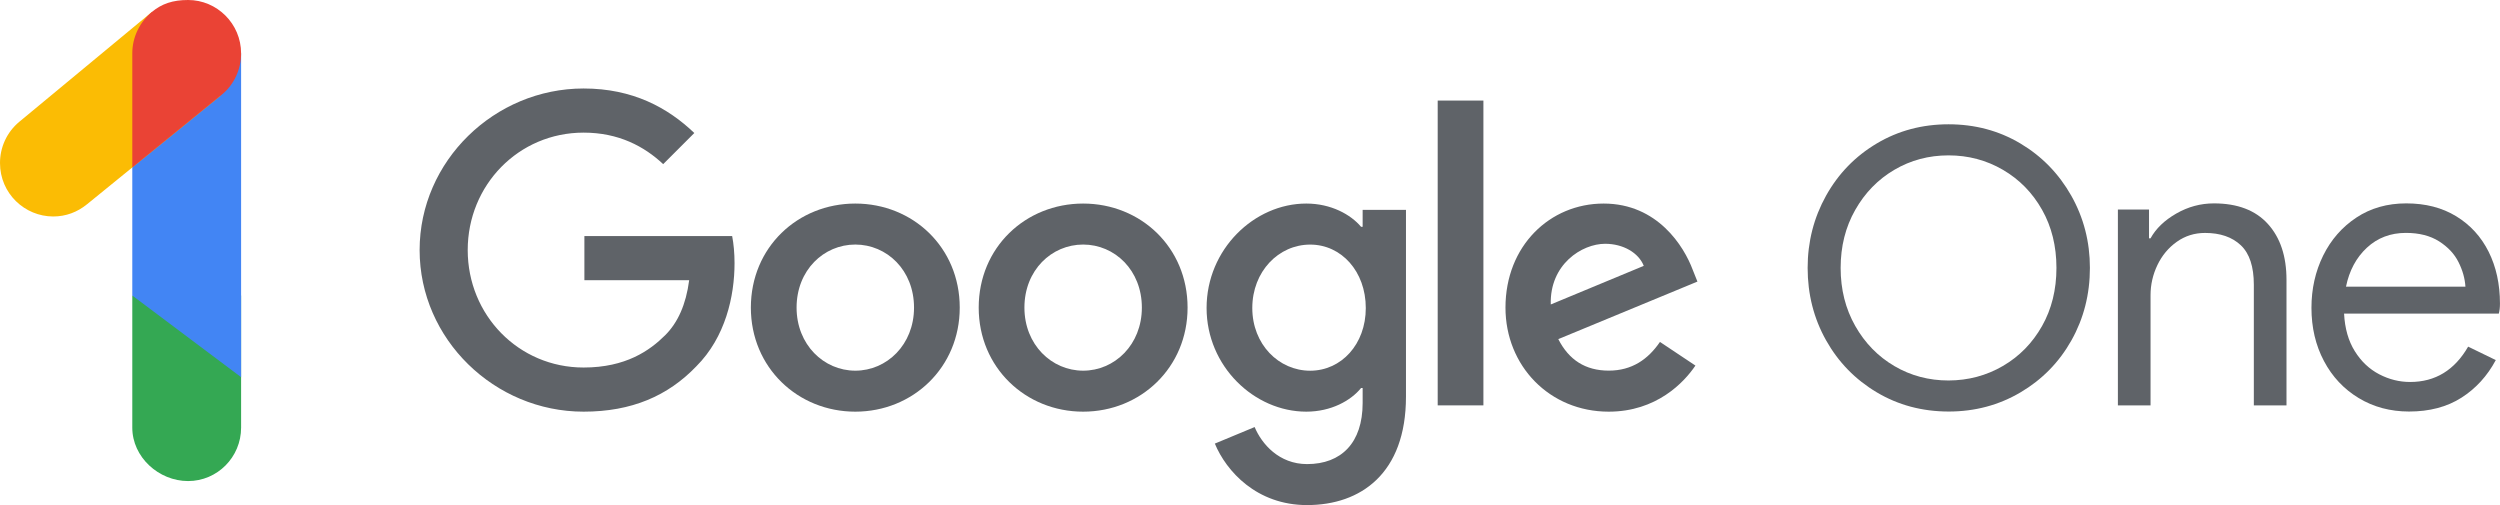
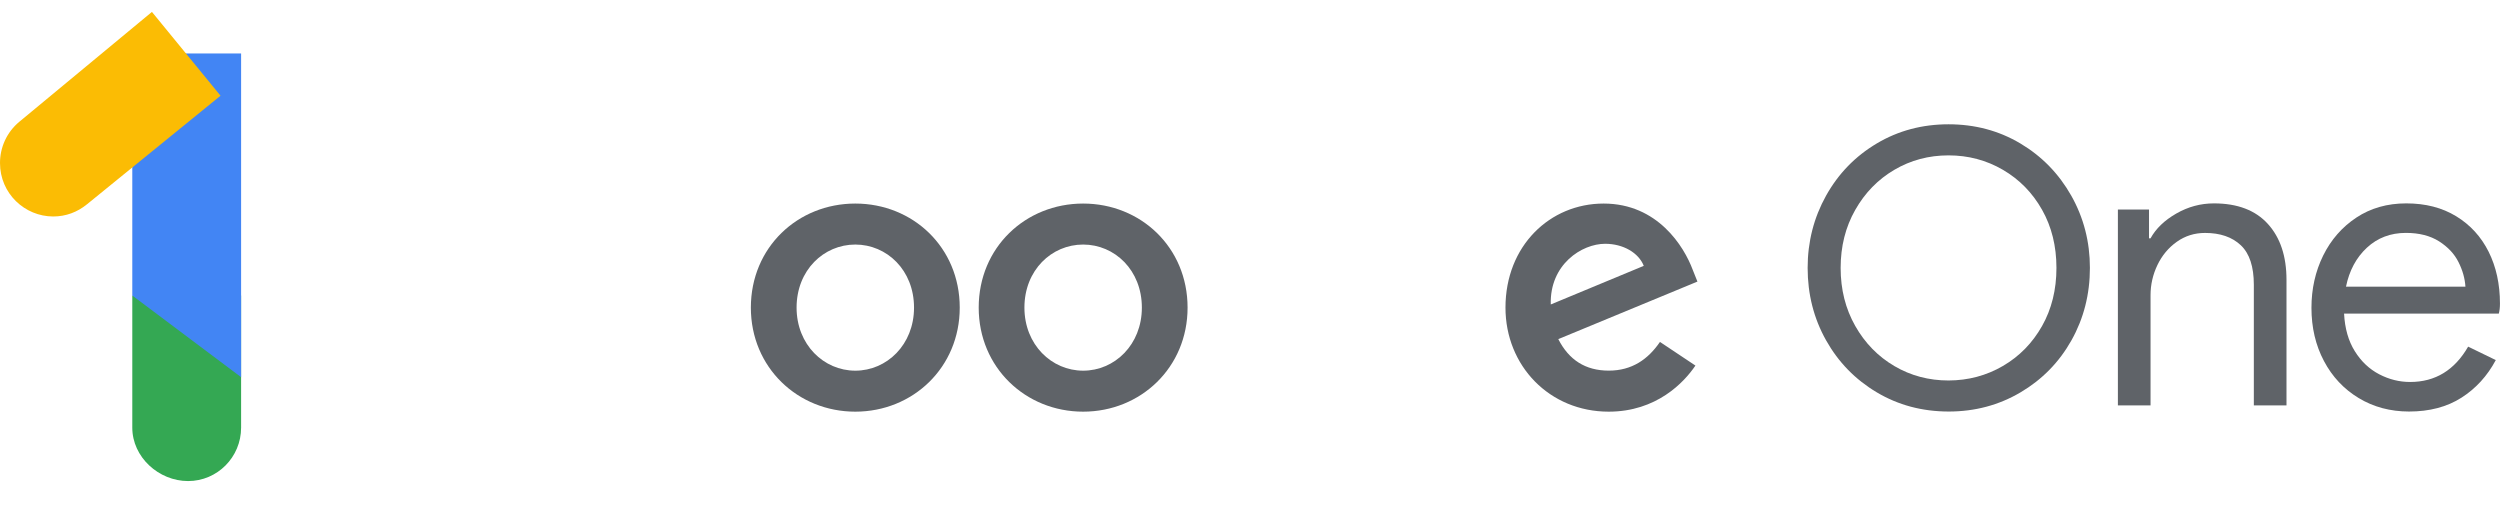
<svg xmlns="http://www.w3.org/2000/svg" version="1.1" id="Layer_1" x="0px" y="0px" viewBox="0 0 587.92 118.78" style="enable-background:new 0 0 587.92 118.78;" xml:space="preserve">
  <style type="text/css">
	.st0{fill:#5F6368;}
	.st1{fill:#34A853;}
	.st2{fill:#4285F4;}
	.st3{fill:#FBBC04;}
	.st4{fill:#EA4335;}
</style>
  <g>
    <g>
-       <path class="st0" d="M137.43,65.89V55.51h34.75c0.35,1.83,0.56,4.01,0.56,6.36c0,7.79-2.13,17.42-8.99,24.28    c-6.67,6.95-15.2,10.66-26.51,10.66c-20.95,0-38.56-17.05-38.56-38c0-20.95,17.61-38,38.56-38c11.59,0,19.83,4.54,26.04,10.47    l-7.32,7.32c-4.45-4.17-10.47-7.41-18.72-7.41c-15.29,0-27.25,12.33-27.25,27.62s11.96,27.62,27.25,27.62    c9.92,0,15.57-3.99,19.19-7.6c2.95-2.94,4.89-7.17,5.64-12.94L137.43,65.89z" />
      <path class="st0" d="M225.7,72.34c0,14.09-11.03,24.47-24.56,24.47c-13.53,0-24.56-10.38-24.56-24.47    c0-14.18,11.03-24.47,24.56-24.47C214.67,47.87,225.7,58.16,225.7,72.34z M214.95,72.34c0-8.81-6.39-14.83-13.81-14.83    c-7.42,0-13.81,6.02-13.81,14.83c0,8.71,6.39,14.83,13.81,14.83C208.56,87.17,214.95,81.06,214.95,72.34z" />
      <path class="st0" d="M279.28,72.34c0,14.09-11.03,24.47-24.56,24.47c-13.53,0-24.56-10.38-24.56-24.47    c0-14.18,11.03-24.47,24.56-24.47C268.25,47.87,279.28,58.16,279.28,72.34z M268.53,72.34c0-8.81-6.39-14.83-13.81-14.83    c-7.42,0-13.81,6.02-13.81,14.83c0,8.71,6.39,14.83,13.81,14.83C262.14,87.17,268.53,81.06,268.53,72.34z" />
-       <path class="st0" d="M330.64,49.36v43.93c0,18.07-10.66,25.49-23.26,25.49c-11.86,0-19-7.97-21.69-14.46l9.36-3.89    c1.67,3.99,5.75,8.71,12.33,8.71c8.06,0,13.07-5.01,13.07-14.37v-3.52h-0.37c-2.41,2.97-7.04,5.56-12.88,5.56    c-12.23,0-23.45-10.66-23.45-24.38c0-13.81,11.21-24.56,23.45-24.56c5.84,0,10.47,2.6,12.88,5.47h0.37v-3.99H330.64z     M321.19,72.44c0-8.62-5.75-14.92-13.07-14.92c-7.42,0-13.62,6.3-13.62,14.92c0,8.53,6.21,14.74,13.62,14.74    C315.44,87.17,321.19,80.96,321.19,72.44z" />
-       <path class="st0" d="M348.85,23.65v71.68H338.1V23.65H348.85z" />
      <path class="st0" d="M390.37,80.41l8.34,5.56c-2.69,3.99-9.18,10.84-20.39,10.84c-13.9,0-24.28-10.75-24.28-24.47    c0-14.55,10.47-24.47,23.08-24.47c12.7,0,18.91,10.1,20.95,15.57l1.11,2.78l-32.72,13.53c2.5,4.91,6.4,7.41,11.86,7.41    C383.79,87.17,387.59,84.48,390.37,80.41z M364.69,71.6l21.87-9.08c-1.2-3.06-4.82-5.19-9.08-5.19    C372.02,57.33,364.42,62.15,364.69,71.6z" />
    </g>
    <g>
      <path class="st1" d="M56.7,69.5v31.06c0,6.94-5.58,12.57-12.47,12.57s-13.12-5.62-13.12-12.57V69.5H56.7z" />
      <polygon class="st2" points="56.7,12.57 56.7,88.7 31.11,69.5 31.11,12.57   " />
      <path class="st3" d="M51.86,22.51l-31.4,25.53c-2.26,1.84-4.95,2.87-7.95,2.87C5.82,50.9,0,45.51,0,38.33    c0-3.62,1.55-7.21,4.55-9.7L35.73,2.8L51.86,22.51z" />
-       <path class="st4" d="M31.11,12.57c0-3.94,1.82-7.44,4.62-9.77c2.32-1.92,4.9-2.8,8.5-2.8C51.02,0,56.7,5.56,56.7,12.57    c0,3.77-1.69,7.38-4.54,9.69L31.11,39.37V12.57z" />
    </g>
    <g>
      <path class="st0" d="M441.35,92.26c-5.06-3.01-9.03-7.09-11.92-12.24c-2.89-5.15-4.33-10.82-4.33-17.02    c0-6.14,1.45-11.8,4.33-16.98c2.89-5.18,6.86-9.27,11.92-12.28c5.06-3.01,10.69-4.51,16.89-4.51c6.2,0,11.83,1.5,16.89,4.51    c5.06,3.01,9.04,7.11,11.97,12.28c2.92,5.18,4.38,10.84,4.38,16.98c0,6.2-1.45,11.88-4.33,17.02c-2.89,5.15-6.88,9.23-11.97,12.24    c-5.09,3.01-10.73,4.52-16.93,4.52C452.03,96.77,446.4,95.27,441.35,92.26z M471.01,86.07c3.88-2.26,6.95-5.39,9.21-9.39    s3.39-8.56,3.39-13.68c0-5.12-1.13-9.68-3.39-13.68c-2.26-4-5.33-7.13-9.21-9.39c-3.88-2.26-8.14-3.39-12.78-3.39    c-4.64,0-8.88,1.13-12.73,3.39c-3.85,2.26-6.92,5.4-9.21,9.44c-2.29,4.03-3.43,8.58-3.43,13.64s1.14,9.6,3.43,13.64    c2.29,4.04,5.36,7.18,9.21,9.44c3.85,2.26,8.1,3.39,12.73,3.39C462.87,89.46,467.13,88.33,471.01,86.07z" />
      <path class="st0" d="M498.06,49.27h7.32v6.77h0.36c1.26-2.29,3.28-4.23,6.05-5.82c2.77-1.59,5.72-2.39,8.85-2.39    c5.54,0,9.77,1.61,12.69,4.83c2.92,3.22,4.38,7.6,4.38,13.14v29.53h-7.68V66.97c0-4.27-1.02-7.37-3.07-9.3    c-2.05-1.93-4.85-2.89-8.4-2.89c-2.47,0-4.68,0.69-6.64,2.08c-1.96,1.39-3.48,3.21-4.56,5.46c-1.08,2.26-1.62,4.62-1.62,7.09    v25.92h-7.68V49.27z" />
      <path class="st0" d="M554.69,93.61c-3.49-2.11-6.22-5.01-8.17-8.71c-1.96-3.7-2.94-7.87-2.94-12.51c0-4.46,0.92-8.55,2.75-12.28    c1.84-3.73,4.44-6.71,7.81-8.94c3.37-2.23,7.28-3.34,11.74-3.34c4.52,0,8.43,1.01,11.74,3.03c3.31,2.02,5.85,4.8,7.63,8.35    c1.77,3.55,2.66,7.62,2.66,12.19c0,0.9-0.09,1.69-0.27,2.35h-36.39c0.18,3.49,1.02,6.44,2.53,8.85c1.5,2.41,3.42,4.21,5.74,5.42    c2.32,1.21,4.74,1.81,7.27,1.81c5.9,0,10.45-2.77,13.64-8.31l6.5,3.16c-1.99,3.73-4.68,6.68-8.08,8.85    c-3.4,2.17-7.51,3.25-12.33,3.25C562.12,96.77,558.18,95.72,554.69,93.61z M579.79,67.42c-0.12-1.93-0.66-3.85-1.63-5.78    c-0.96-1.93-2.48-3.55-4.56-4.88c-2.08-1.32-4.68-1.99-7.81-1.99c-3.61,0-6.67,1.16-9.17,3.48c-2.5,2.32-4.14,5.37-4.92,9.17    H579.79z" />
    </g>
  </g>
</svg>